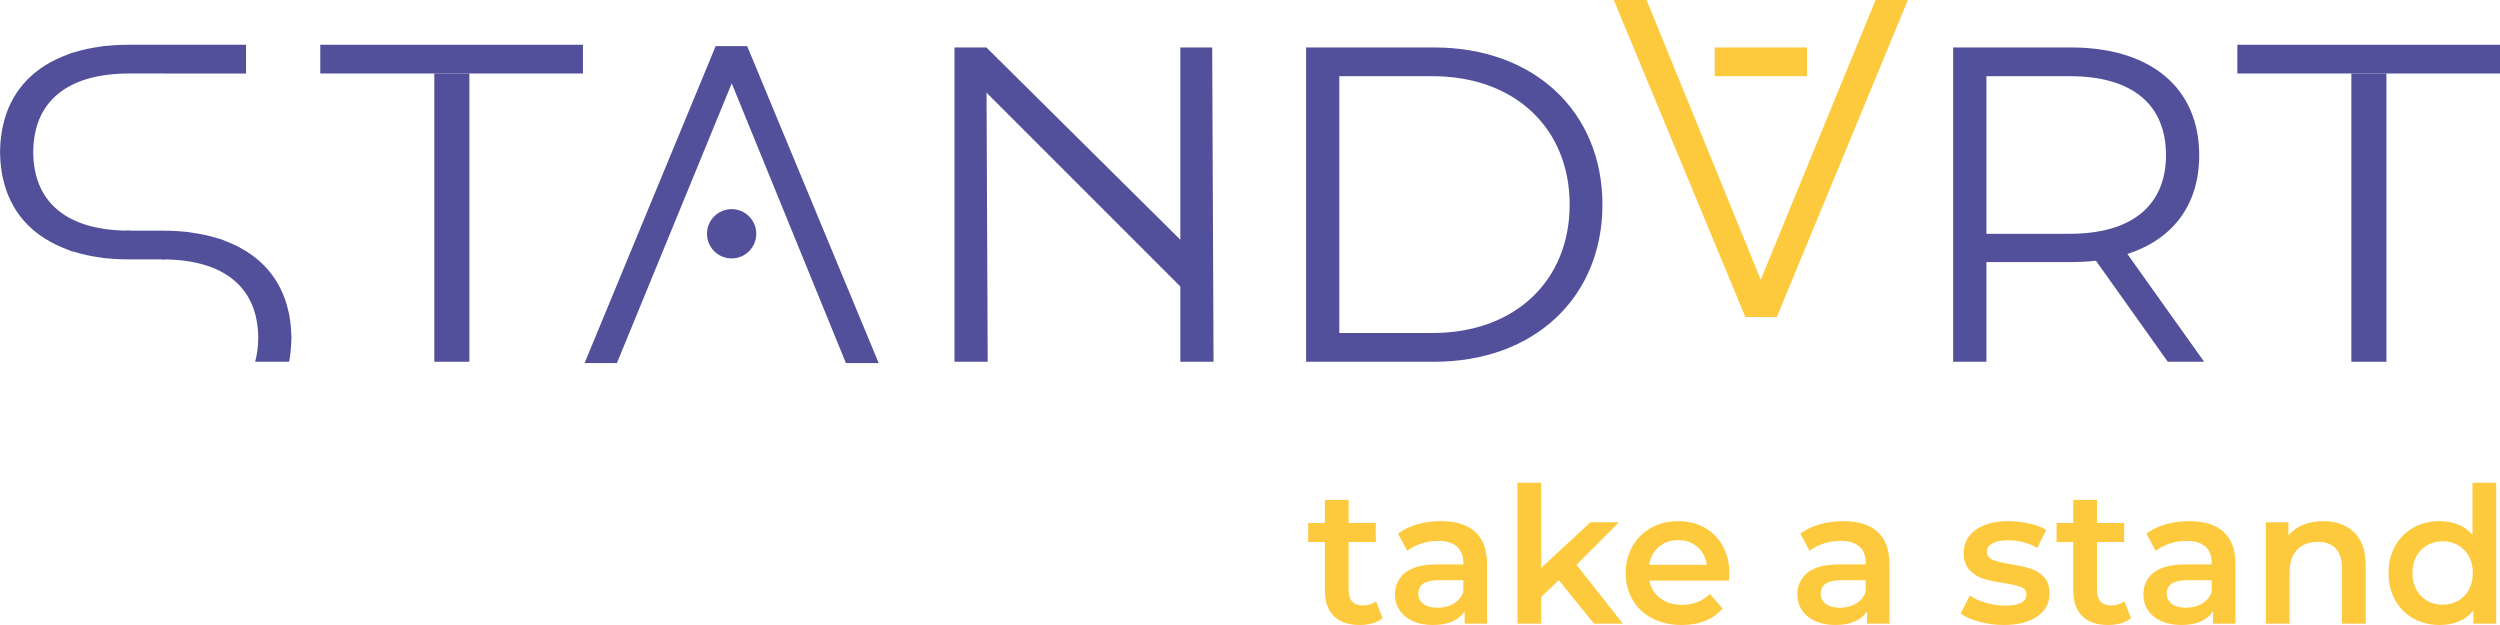
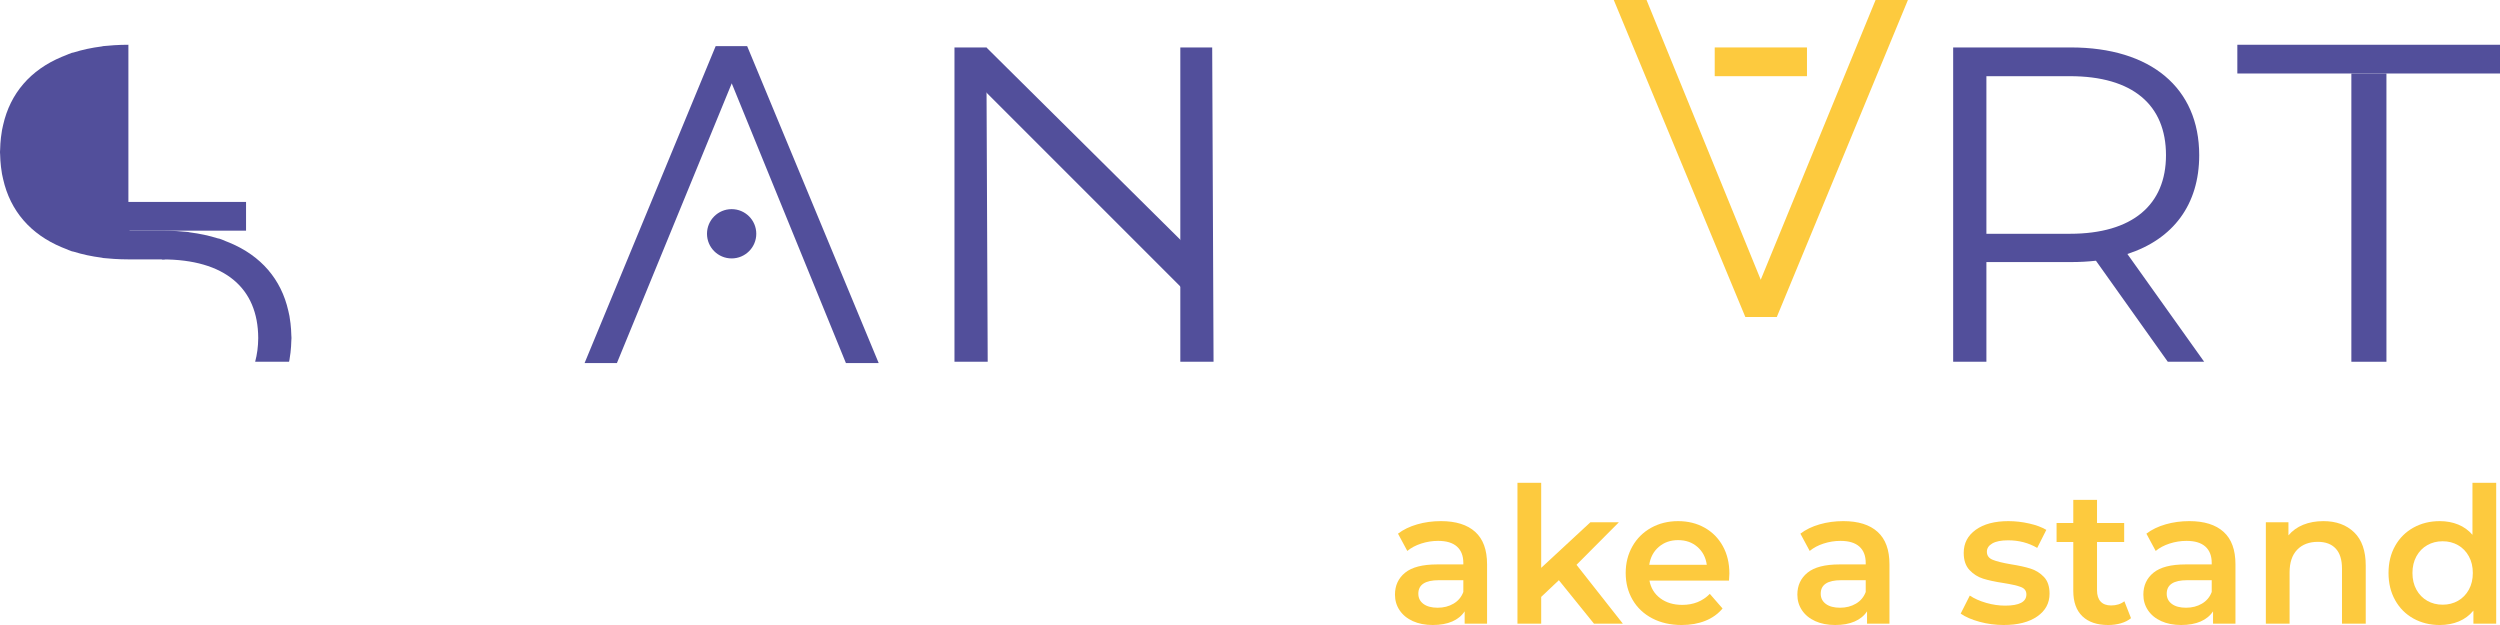
<svg xmlns="http://www.w3.org/2000/svg" xml:space="preserve" width="131.077mm" height="32.77mm" style="shape-rendering:geometricPrecision; text-rendering:geometricPrecision; image-rendering:optimizeQuality; fill-rule:evenodd; clip-rule:evenodd" viewBox="0 0 25303.13 6325.85">
  <defs>
    <style type="text/css">       .fil0 {fill:#FDCA3E;fill-rule:nonzero}    .fil1 {fill:#524F9B;fill-rule:nonzero}     </style>
  </defs>
  <g id="Layer_x0020_1">
-     <path class="fil0" d="M13993.89 6256.64c-28.2,23.09 -62.45,40.38 -102.83,51.91 -40.38,11.56 -83.03,17.3 -127.83,17.3 -112.77,0 -199.87,-29.5 -261.44,-88.39 -61.43,-58.92 -92.22,-144.78 -92.22,-257.55l0 -493.93 -169.08 0 0 -192.33 169.08 0 0 -234.39 240.26 0 0 234.39 274.85 0 0 192.33 -274.85 0 0 488.14c0,49.98 12.2,88.12 36.5,114.34 24.38,26.29 59.59,39.42 105.77,39.42 53.8,0 98.61,-14.09 134.57,-42.28l67.22 171.05z" />
    <path class="fil0" d="M14711.79 6109.6c46.79,-27.51 79.75,-66.95 98.95,-118.14l0 -119.18 -247.94 0c-138.39,0 -207.58,45.5 -207.58,136.48 0,43.51 17.37,78.1 51.89,103.7 34.59,25.67 82.68,38.42 144.16,38.42 60.21,0 113.74,-13.74 160.51,-41.27zm219.08 -726.57c80.09,72.47 120.13,181.71 120.13,327.78l0 601.59 -226.84 0 0 -124.96c-29.42,44.86 -71.37,79.13 -125.84,102.81 -54.48,23.71 -120.13,35.56 -197.02,35.56 -76.89,0 -144.16,-13.15 -201.84,-39.36 -57.62,-26.29 -102.16,-62.8 -133.55,-109.65 -31.47,-46.72 -47.06,-99.55 -47.06,-158.53 0,-92.22 34.26,-166.25 102.83,-222.02 68.51,-55.71 176.52,-83.57 323.88,-83.57l265.18 0 0 -15.39c0,-71.71 -21.45,-126.87 -64.34,-165.28 -42.99,-38.47 -106.73,-57.68 -191.3,-57.68 -57.62,0 -114.28,9 -170.11,26.91 -55.71,17.97 -102.83,42.97 -141.25,74.98l-94.18 -174.89c53.8,-40.98 118.49,-72.39 194.16,-94.18 75.59,-21.85 155.67,-32.74 240.26,-32.74 151.17,0 266.82,36.29 346.89,108.6z" />
    <polygon class="fil0" points="15777.53,5872.26 15598.83,6041.35 15598.83,6312.39 15358.57,6312.39 15358.57,4886.23 15598.83,4886.23 15598.83,5747.29 16096.65,5286.03 16384.91,5286.03 15956.29,5716.57 16425.3,6312.39 16133.15,6312.39 " />
    <path class="fil0" d="M16789.47 5534.94c-53.12,45.5 -85.54,106.04 -97.04,181.63l582.38 0c-10.21,-74.38 -41.6,-134.57 -94.18,-180.67 -52.51,-46.18 -117.87,-69.21 -196.05,-69.21 -76.89,0 -141.92,22.76 -195.11,68.24zm710.22 341.12l-805.29 0c14.09,75.65 50.94,135.51 110.52,179.72 59.59,44.19 133.55,66.33 221.96,66.33 112.77,0 205.65,-37.2 278.65,-111.48l128.85 147.99c-46.18,55.15 -104.47,96.75 -174.95,124.88 -70.48,28.26 -149.95,42.3 -238.35,42.3 -112.77,0 -212.07,-22.39 -297.94,-67.22 -85.81,-44.8 -152.14,-107.31 -198.93,-187.4 -46.72,-80.09 -70.15,-170.73 -70.15,-271.99 0,-99.9 22.76,-189.93 68.24,-270.03 45.5,-80.07 108.62,-142.52 189.32,-187.4 80.77,-44.8 171.75,-67.29 272.96,-67.29 99.98,0 189.39,22.14 268.17,66.33 78.8,44.21 140.22,106.38 184.49,186.46 44.19,80.03 66.25,172.71 66.25,277.73 0,16.68 -1.22,40.38 -3.8,71.1z" />
    <path class="fil0" d="M18784.53 6109.6c46.79,-27.51 79.75,-66.95 98.95,-118.14l0 -119.18 -247.96 0c-138.37,0 -207.56,45.5 -207.56,136.48 0,43.51 17.35,78.1 51.89,103.7 34.59,25.67 82.68,38.42 144.16,38.42 60.21,0 113.74,-13.74 160.51,-41.27zm219.08 -726.57c80.09,72.47 120.13,181.71 120.13,327.78l0 601.59 -226.84 0 0 -124.96c-29.42,44.86 -71.37,79.13 -125.84,102.81 -54.5,23.71 -120.13,35.56 -197.02,35.56 -76.89,0 -144.18,-13.15 -201.86,-39.36 -57.6,-26.29 -102.14,-62.8 -133.55,-109.65 -31.45,-46.72 -47.04,-99.55 -47.04,-158.53 0,-92.22 34.25,-166.25 102.83,-222.02 68.51,-55.71 176.52,-83.57 323.88,-83.57l265.18 0 0 -15.39c0,-71.71 -21.45,-126.87 -64.36,-165.28 -42.97,-38.47 -106.71,-57.68 -191.28,-57.68 -57.62,0 -114.28,9 -170.13,26.91 -55.69,17.97 -102.83,42.97 -141.23,74.98l-94.18 -174.89c53.8,-40.98 118.49,-72.39 194.14,-94.18 75.59,-21.85 155.69,-32.74 240.26,-32.74 151.19,0 266.82,36.29 346.91,108.6z" />
    <path class="fil0" d="M20034.73 6293.17c-79.46,-21.74 -142.87,-49.38 -190.26,-82.68l92.27 -182.58c46.1,30.79 101.54,55.44 166.23,73.95 64.71,18.67 128.51,27.93 191.3,27.93 143.41,0 215.26,-37.8 215.26,-113.39 0,-35.89 -18.32,-60.89 -54.82,-74.98 -36.5,-14.11 -95.13,-27.51 -175.82,-40.38 -84.59,-12.74 -153.51,-27.51 -206.63,-44.21 -53.18,-16.62 -99.36,-45.75 -138.37,-87.43 -39.17,-41.62 -58.7,-99.57 -58.7,-173.93 0,-97.39 40.71,-175.22 122.1,-233.6 81.39,-58.22 191.23,-87.43 329.62,-87.43 70.4,0 140.9,8.03 211.44,24.11 70.5,16 128.1,37.37 172.98,64.34l-92.27 182.58c-87.1,-51.21 -185.16,-76.89 -294.06,-76.89 -70.48,0 -124.01,10.56 -160.51,31.68 -36.5,21.18 -54.75,49.03 -54.75,83.68 0,38.42 19.54,65.65 58.63,81.66 39.01,16.08 99.63,31.06 181.63,45.15 81.98,12.88 149.2,27.64 201.77,44.26 52.51,16.62 97.66,44.8 135.53,84.51 37.8,39.77 56.72,96.1 56.72,169.16 0,96.1 -41.68,172.98 -124.96,230.66 -83.35,57.68 -196.75,86.42 -340.16,86.42 -83.35,0 -164.68,-10.91 -244.16,-32.62z" />
    <path class="fil0" d="M21568.52 6256.64c-28.18,23.09 -62.43,40.38 -102.81,51.91 -40.38,11.56 -83.03,17.3 -127.83,17.3 -112.77,0 -199.87,-29.5 -261.44,-88.39 -61.43,-58.92 -92.22,-144.78 -92.22,-257.55l0 -493.93 -169.08 0 0 -192.33 169.08 0 0 -234.39 240.26 0 0 234.39 274.85 0 0 192.33 -274.85 0 0 488.14c0,49.98 12.2,88.12 36.5,114.34 24.38,26.29 59.59,39.42 105.77,39.42 53.8,0 98.61,-14.09 134.57,-42.28l67.2 171.05z" />
    <path class="fil0" d="M22286.44 6109.6c46.79,-27.51 79.75,-66.95 98.95,-118.14l0 -119.18 -247.94 0c-138.39,0 -207.58,45.5 -207.58,136.48 0,43.51 17.35,78.1 51.89,103.7 34.59,25.67 82.68,38.42 144.16,38.42 60.21,0 113.74,-13.74 160.51,-41.27zm219.08 -726.57c80.09,72.47 120.13,181.71 120.13,327.78l0 601.59 -226.84 0 0 -124.96c-29.42,44.86 -71.37,79.13 -125.84,102.81 -54.48,23.71 -120.13,35.56 -197.02,35.56 -76.89,0 -144.16,-13.15 -201.84,-39.36 -57.62,-26.29 -102.16,-62.8 -133.55,-109.65 -31.47,-46.72 -47.06,-99.55 -47.06,-158.53 0,-92.22 34.25,-166.25 102.83,-222.02 68.51,-55.71 176.52,-83.57 323.88,-83.57l265.18 0 0 -15.39c0,-71.71 -21.45,-126.87 -64.36,-165.28 -42.97,-38.47 -106.71,-57.68 -191.28,-57.68 -57.62,0 -114.28,9 -170.11,26.91 -55.71,17.97 -102.83,42.97 -141.25,74.98l-94.18 -174.89c53.8,-40.98 118.49,-72.39 194.16,-94.18 75.59,-21.85 155.67,-32.74 240.26,-32.74 151.17,0 266.82,36.29 346.89,108.6z" />
    <path class="fil0" d="M23826.96 5387.9c78.1,75.59 117.25,187.69 117.25,336.28l0 588.2 -240.32 0 0 -557.35c0,-89.74 -21.12,-157.31 -63.41,-202.81 -42.22,-45.48 -102.49,-68.22 -180.67,-68.22 -88.39,0 -158.25,26.62 -209.47,79.75 -51.29,53.18 -76.89,129.72 -76.89,229.7l0 518.93 -240.26 0 0 -1026.36 228.68 0 0 132.6c39.71,-47.39 89.76,-83.22 149.95,-107.6 60.21,-24.3 128.1,-36.56 203.77,-36.56 129.38,0 233.17,37.86 311.36,113.45z" />
    <path class="fil0" d="M24878.26 6080.75c46.16,-26.21 82.66,-63.74 109.49,-112.37 26.97,-48.68 40.38,-105.07 40.38,-169.22 0,-64.01 -13.42,-120.34 -40.38,-169.1 -26.83,-48.68 -63.34,-86.13 -109.49,-112.5 -46.18,-26.14 -98.01,-39.36 -155.69,-39.36 -57.68,0 -109.57,13.22 -155.67,39.36 -46.18,26.37 -82.68,63.82 -109.59,112.5 -26.89,48.76 -40.31,105.09 -40.31,169.1 0,64.15 13.42,120.53 40.31,169.22 26.91,48.63 63.41,86.15 109.59,112.37 46.1,26.35 97.99,39.44 155.67,39.44 57.68,0 109.51,-13.09 155.69,-39.44zm386.33 -1194.56l0 1426.17 -230.66 0 0 -132.58c-39.71,48.68 -88.74,85.19 -147.02,109.57 -58.3,24.3 -122.72,36.5 -193.14,36.5 -98.68,0 -187.42,-21.79 -266.2,-65.31 -78.8,-43.59 -140.71,-105.42 -185.51,-185.51 -44.88,-80.09 -67.27,-172.02 -67.27,-275.87 0,-103.72 22.39,-195.38 67.27,-274.79 44.8,-79.47 106.71,-140.96 185.51,-184.55 78.78,-43.59 167.52,-65.38 266.2,-65.38 67.89,0 129.99,11.58 186.38,34.67 56.39,23.01 104.47,57.68 144.18,103.72l0 -526.63 240.26 0z" />
-     <path class="fil1" d="M14496.32 3370.49c845.19,0 1390.55,-536.29 1390.55,-1299.7 0,-763.46 -545.36,-1299.76 -1390.55,-1299.76l-940.75 0 0 2599.47 940.75 0zm-1277.02 -2890.24l1295.21 0c1017.9,0 1704.09,654.31 1704.09,1590.54 0,936.11 -686.18,1590.56 -1704.09,1590.56l-1295.21 0 0 -3181.1z" />
    <path class="fil1" d="M21922.54 1570.83c0,-508.93 -336.22,-799.79 -972.54,-799.79l-845.13 0 0 1595.06 845.13 0c636.32,0 972.54,-295.29 972.54,-795.27zm18.18 2090.48l-727.11 -1022.46c-81.73,8.98 -163.64,13.61 -254.43,13.61l-854.32 0 0 1008.85 -336.41 0 0 -3181.12 1190.73 0c808.82,0 1299.57,409.01 1299.57,1090.64 0,499.98 -263.48,849.82 -727.05,999.84l777.09 1090.64 -368.07 0z" />
-     <polygon class="fil1" points="5900.19,743.84 3241.69,743.84 3241.69,452.97 5900.19,452.97 " />
-     <polygon class="fil1" points="4395.73,3661.33 4750.73,3661.33 4750.73,743.84 4395.73,743.84 " />
    <polygon class="fil1" points="25303.13,743.84 22644.68,743.84 22644.68,452.97 25303.13,452.97 " />
    <polygon class="fil1" points="23798.72,3661.33 24153.72,3661.33 24153.72,743.84 23798.72,743.84 " />
    <polygon class="fil1" points="9983.14,480.21 9660.47,480.21 9660.47,3661.33 9996.75,3661.33 " />
    <polygon class="fil1" points="9983.53,480.21 9755.33,708.42 12004.76,2957.77 12242.57,2719.96 " />
    <polygon class="fil1" points="12268.99,480.21 11946.27,480.21 11946.27,3661.33 12282.6,3661.33 " />
    <path class="fil1" d="M7632.83 2366.08c0,125.84 -102,227.79 -227.71,227.79 -125.79,0 -227.73,-101.94 -227.73,-227.79 0,-125.79 101.94,-227.73 227.73,-227.73 125.71,0 227.71,101.94 227.71,227.73z" />
    <polygon class="fil1" points="7562.08,466.58 7243.56,466.58 5916.56,3674.94 6243.79,3674.94 7406.12,843.65 7405.1,841.27 7407.15,841.27 7406.12,843.65 8561.86,3674.94 8893.58,3674.94 " />
    <path class="fil1" d="M7654.51 2366.08c0,137.77 -111.67,249.45 -249.45,249.45 -137.77,0 -249.39,-111.67 -249.39,-249.45 0,-137.7 111.62,-249.39 249.39,-249.39 137.77,0 249.45,111.69 249.45,249.39z" />
-     <path class="fil1" d="M1299.55 452.95c-51,0 -98.88,1.76 -145.8,4.69 -2.64,0.14 -5.23,0.48 -7.9,0.68 -33.84,2.18 -67.49,4.58 -100.71,8.32l-16.16 3.47c-100.65,12.86 -195.11,33.09 -282.53,60.54l-19.42 4.15c-22.61,7.35 -42.57,17.37 -64.21,25.62 -12.74,4.9 -25.48,9.86 -37.87,15.12 -315.58,131.9 -521.09,368.07 -593.35,689.66 -3.96,17.08 -8.05,34.11 -11.23,51.68 -4.3,24.32 -7.91,48.9 -10.69,74.09 -4.71,40.52 -7.57,82.14 -8.46,124.9 -0.06,6.47 -1.22,12.26 -1.22,18.72 0,1.58 0.14,3.01 0.14,4.5 0,1.56 -0.14,2.93 -0.14,4.5 0,6.47 1.16,12.26 1.22,18.72 0.89,42.78 3.74,84.32 8.46,124.9 2.78,25.19 6.39,49.79 10.69,74.09 3.19,17.64 7.28,34.67 11.29,51.75 72.2,321.51 277.71,557.68 593.29,689.66 12.39,5.25 25.13,10.15 37.87,15.06 21.64,8.24 41.6,18.32 64.21,25.6l19.42 4.17c87.43,27.43 181.88,47.58 282.53,60.54l16.16 3.47c33.22,3.67 66.87,6.12 100.71,8.3 2.66,0.21 5.25,0.54 7.9,0.68 46.93,2.88 94.8,4.71 145.8,4.71l369.52 0 -360.31 -290.85c-634.37,0 -970.3,-289.23 -972.35,-795.29 2.05,-506.06 337.98,-795.27 972.35,-795.27l1181.54 0.41 0 -4.69 0 -286.57 -1190.75 0z" />
+     <path class="fil1" d="M1299.55 452.95c-51,0 -98.88,1.76 -145.8,4.69 -2.64,0.14 -5.23,0.48 -7.9,0.68 -33.84,2.18 -67.49,4.58 -100.71,8.32l-16.16 3.47c-100.65,12.86 -195.11,33.09 -282.53,60.54l-19.42 4.15c-22.61,7.35 -42.57,17.37 -64.21,25.62 -12.74,4.9 -25.48,9.86 -37.87,15.12 -315.58,131.9 -521.09,368.07 -593.35,689.66 -3.96,17.08 -8.05,34.11 -11.23,51.68 -4.3,24.32 -7.91,48.9 -10.69,74.09 -4.71,40.52 -7.57,82.14 -8.46,124.9 -0.06,6.47 -1.22,12.26 -1.22,18.72 0,1.58 0.14,3.01 0.14,4.5 0,1.56 -0.14,2.93 -0.14,4.5 0,6.47 1.16,12.26 1.22,18.72 0.89,42.78 3.74,84.32 8.46,124.9 2.78,25.19 6.39,49.79 10.69,74.09 3.19,17.64 7.28,34.67 11.29,51.75 72.2,321.51 277.71,557.68 593.29,689.66 12.39,5.25 25.13,10.15 37.87,15.06 21.64,8.24 41.6,18.32 64.21,25.6l19.42 4.17c87.43,27.43 181.88,47.58 282.53,60.54l16.16 3.47c33.22,3.67 66.87,6.12 100.71,8.3 2.66,0.21 5.25,0.54 7.9,0.68 46.93,2.88 94.8,4.71 145.8,4.71l369.52 0 -360.31 -290.85l1181.54 0.41 0 -4.69 0 -286.57 -1190.75 0z" />
    <path class="fil1" d="M2613.56 3420.64c-0.35,86.89 -11.31,166.9 -31.12,240.66l343.15 0c1.37,-6.14 2.93,-12.2 4.02,-18.4 4.29,-24.38 7.9,-48.96 10.69,-74.17 4.71,-40.52 7.57,-82.12 8.46,-124.88 0.06,-6.49 1.22,-12.26 1.22,-18.74 0,-1.49 -0.21,-2.99 -0.21,-4.48 0,-1.51 0.21,-2.93 0.21,-4.44 0,-6.52 -1.16,-12.32 -1.22,-18.78 -0.89,-42.78 -3.74,-84.32 -8.46,-124.9 -2.8,-25.21 -6.41,-49.79 -10.69,-74.11 -3.2,-17.57 -7.28,-34.59 -11.29,-51.68 -72.2,-321.57 -277.79,-557.75 -593.29,-689.66 -12.39,-5.31 -25.13,-10.21 -37.87,-15.12 -21.66,-8.24 -41.6,-18.32 -64.22,-25.62l-19.4 -4.15c-87.45,-27.43 -181.9,-47.6 -282.55,-60.54l-16.14 -3.47c-33.3,-3.67 -66.87,-6.12 -100.71,-8.3 -2.66,-0.21 -5.25,-0.48 -7.91,-0.69 -46.91,-2.86 -94.86,-4.69 -145.8,-4.69l-369.5 0 360.31 290.85c634.35,0 970.38,289.23 972.35,795.29z" />
    <polygon class="fil0" points="17664.93,3208.36 17983.43,3208.36 19310.45,0 18983.22,0 17820.89,2831.27 17821.97,2833.66 17819.86,2833.66 17820.89,2831.27 16665.15,0 16333.43,0 " />
    <polygon class="fil0" points="18288.78,771 17355.12,771 17355.12,480.15 18288.78,480.15 " />
  </g>
</svg>